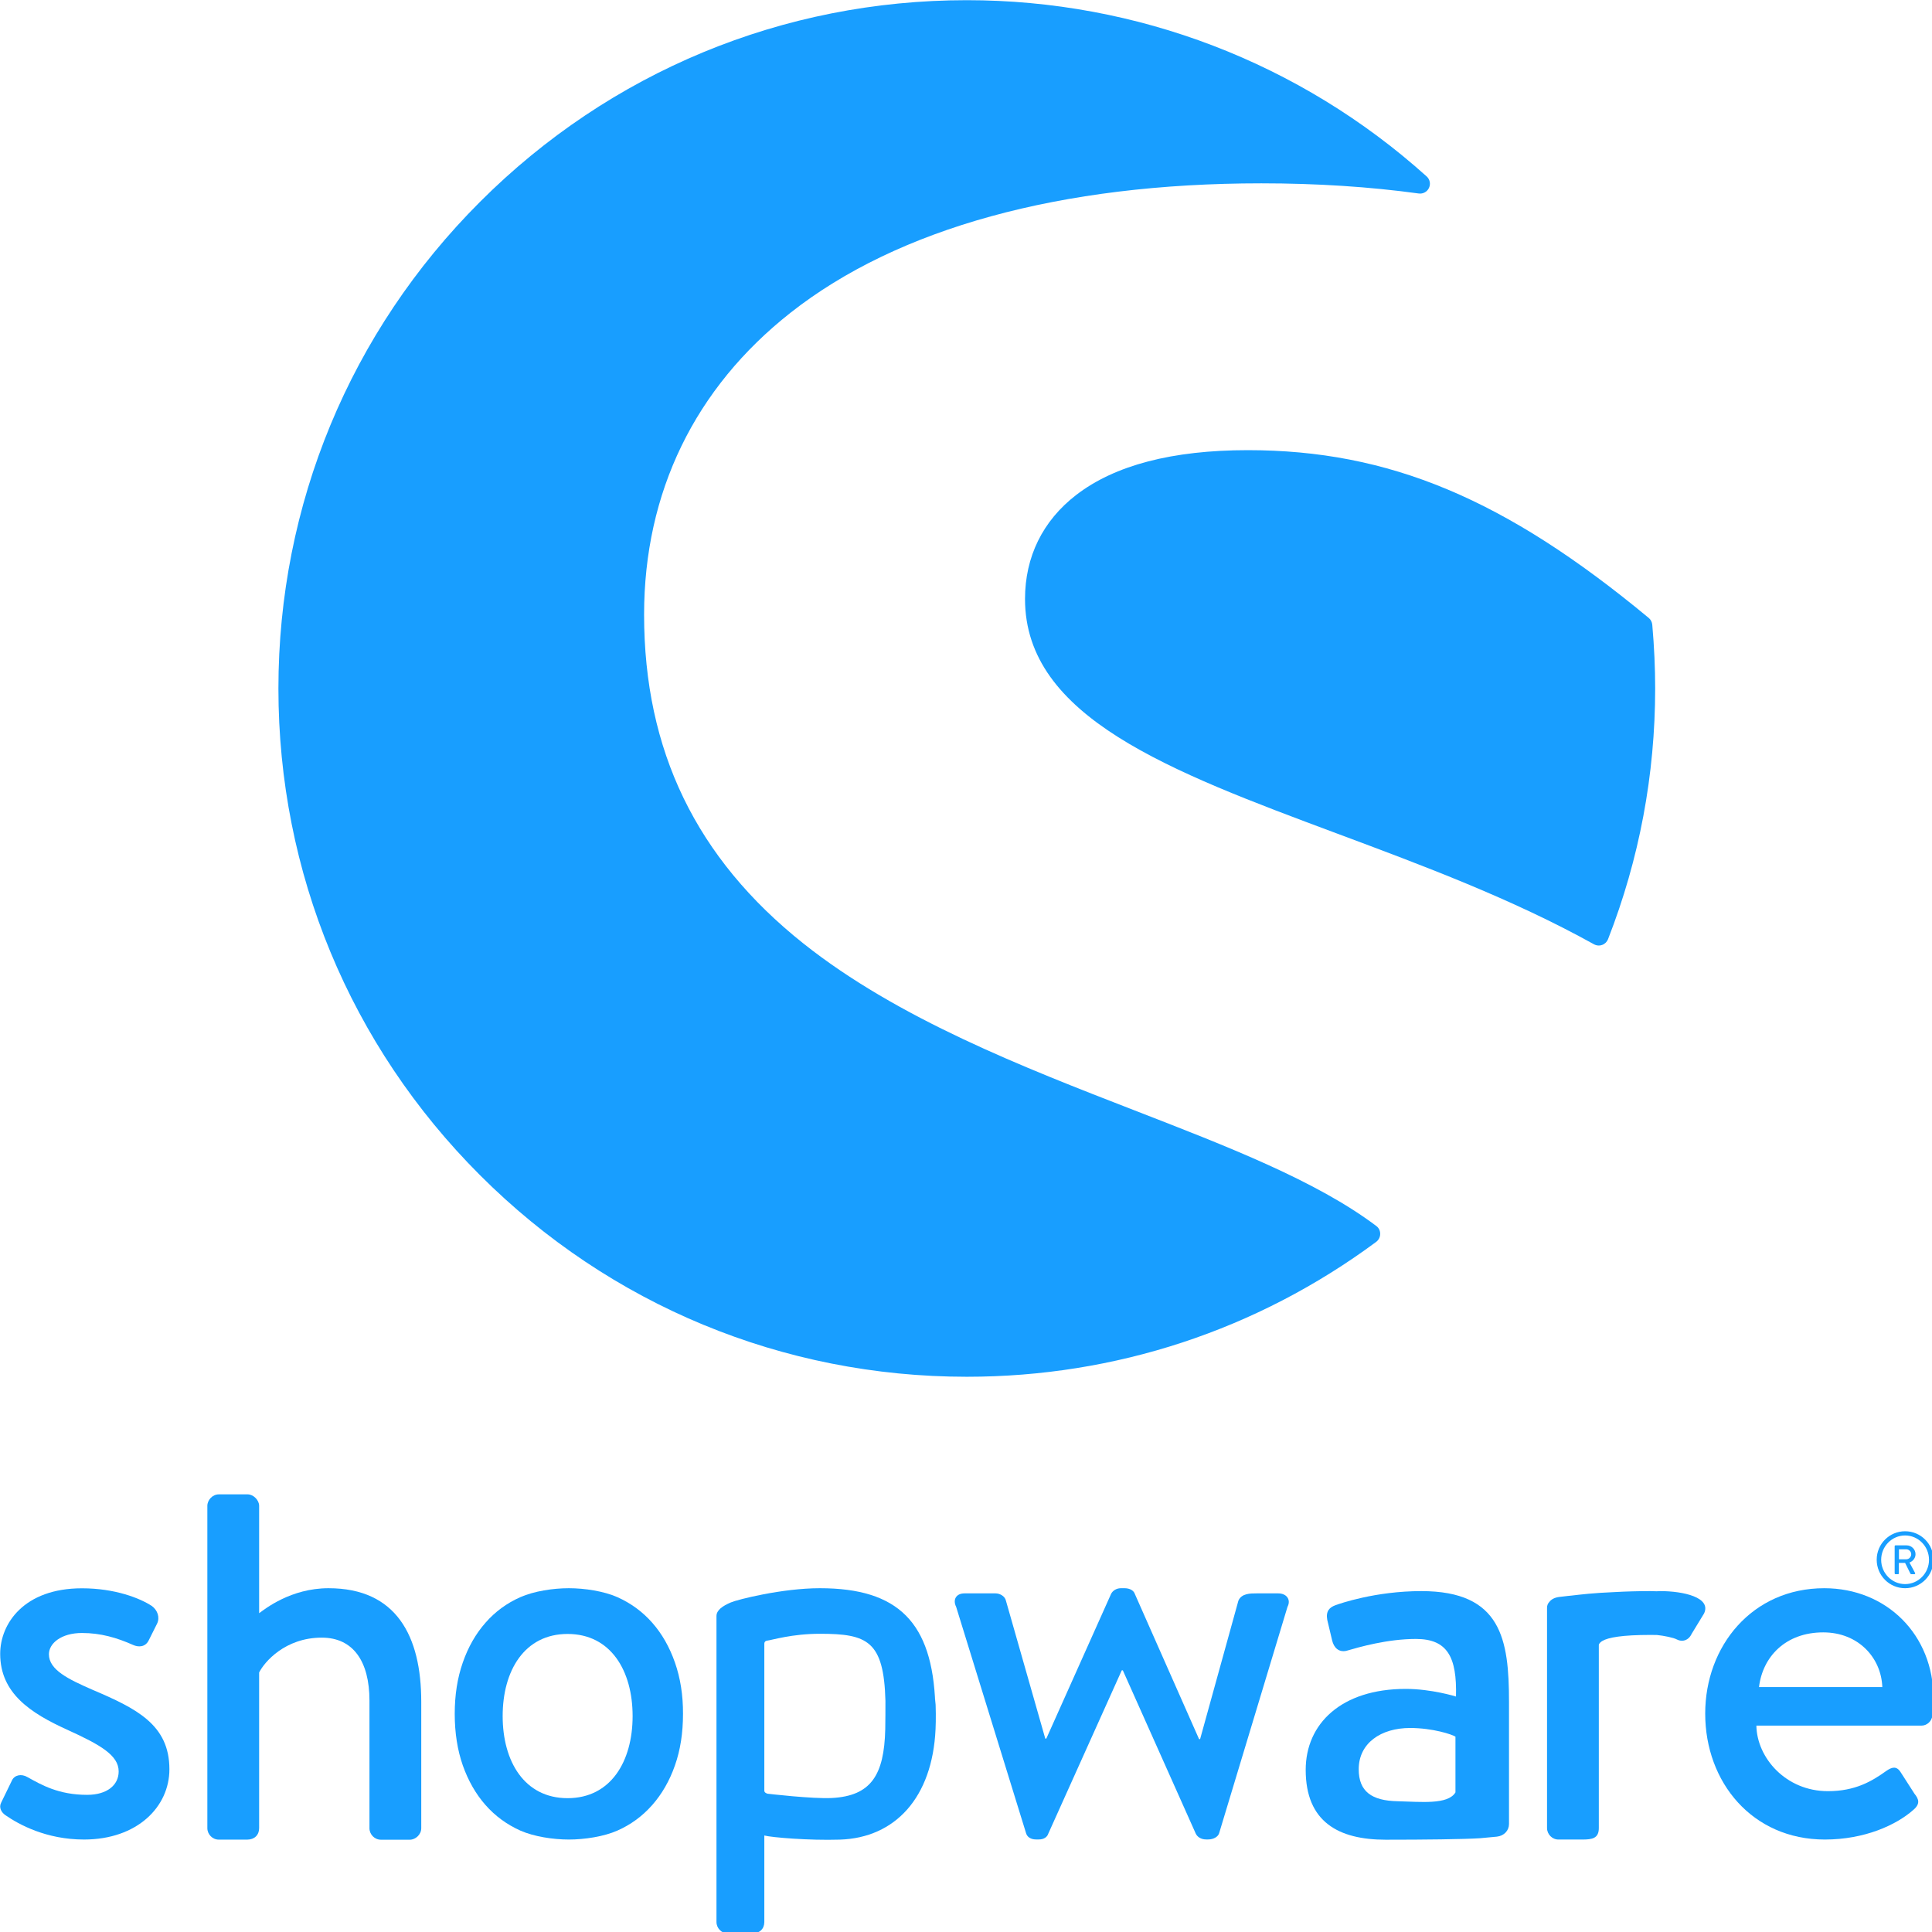
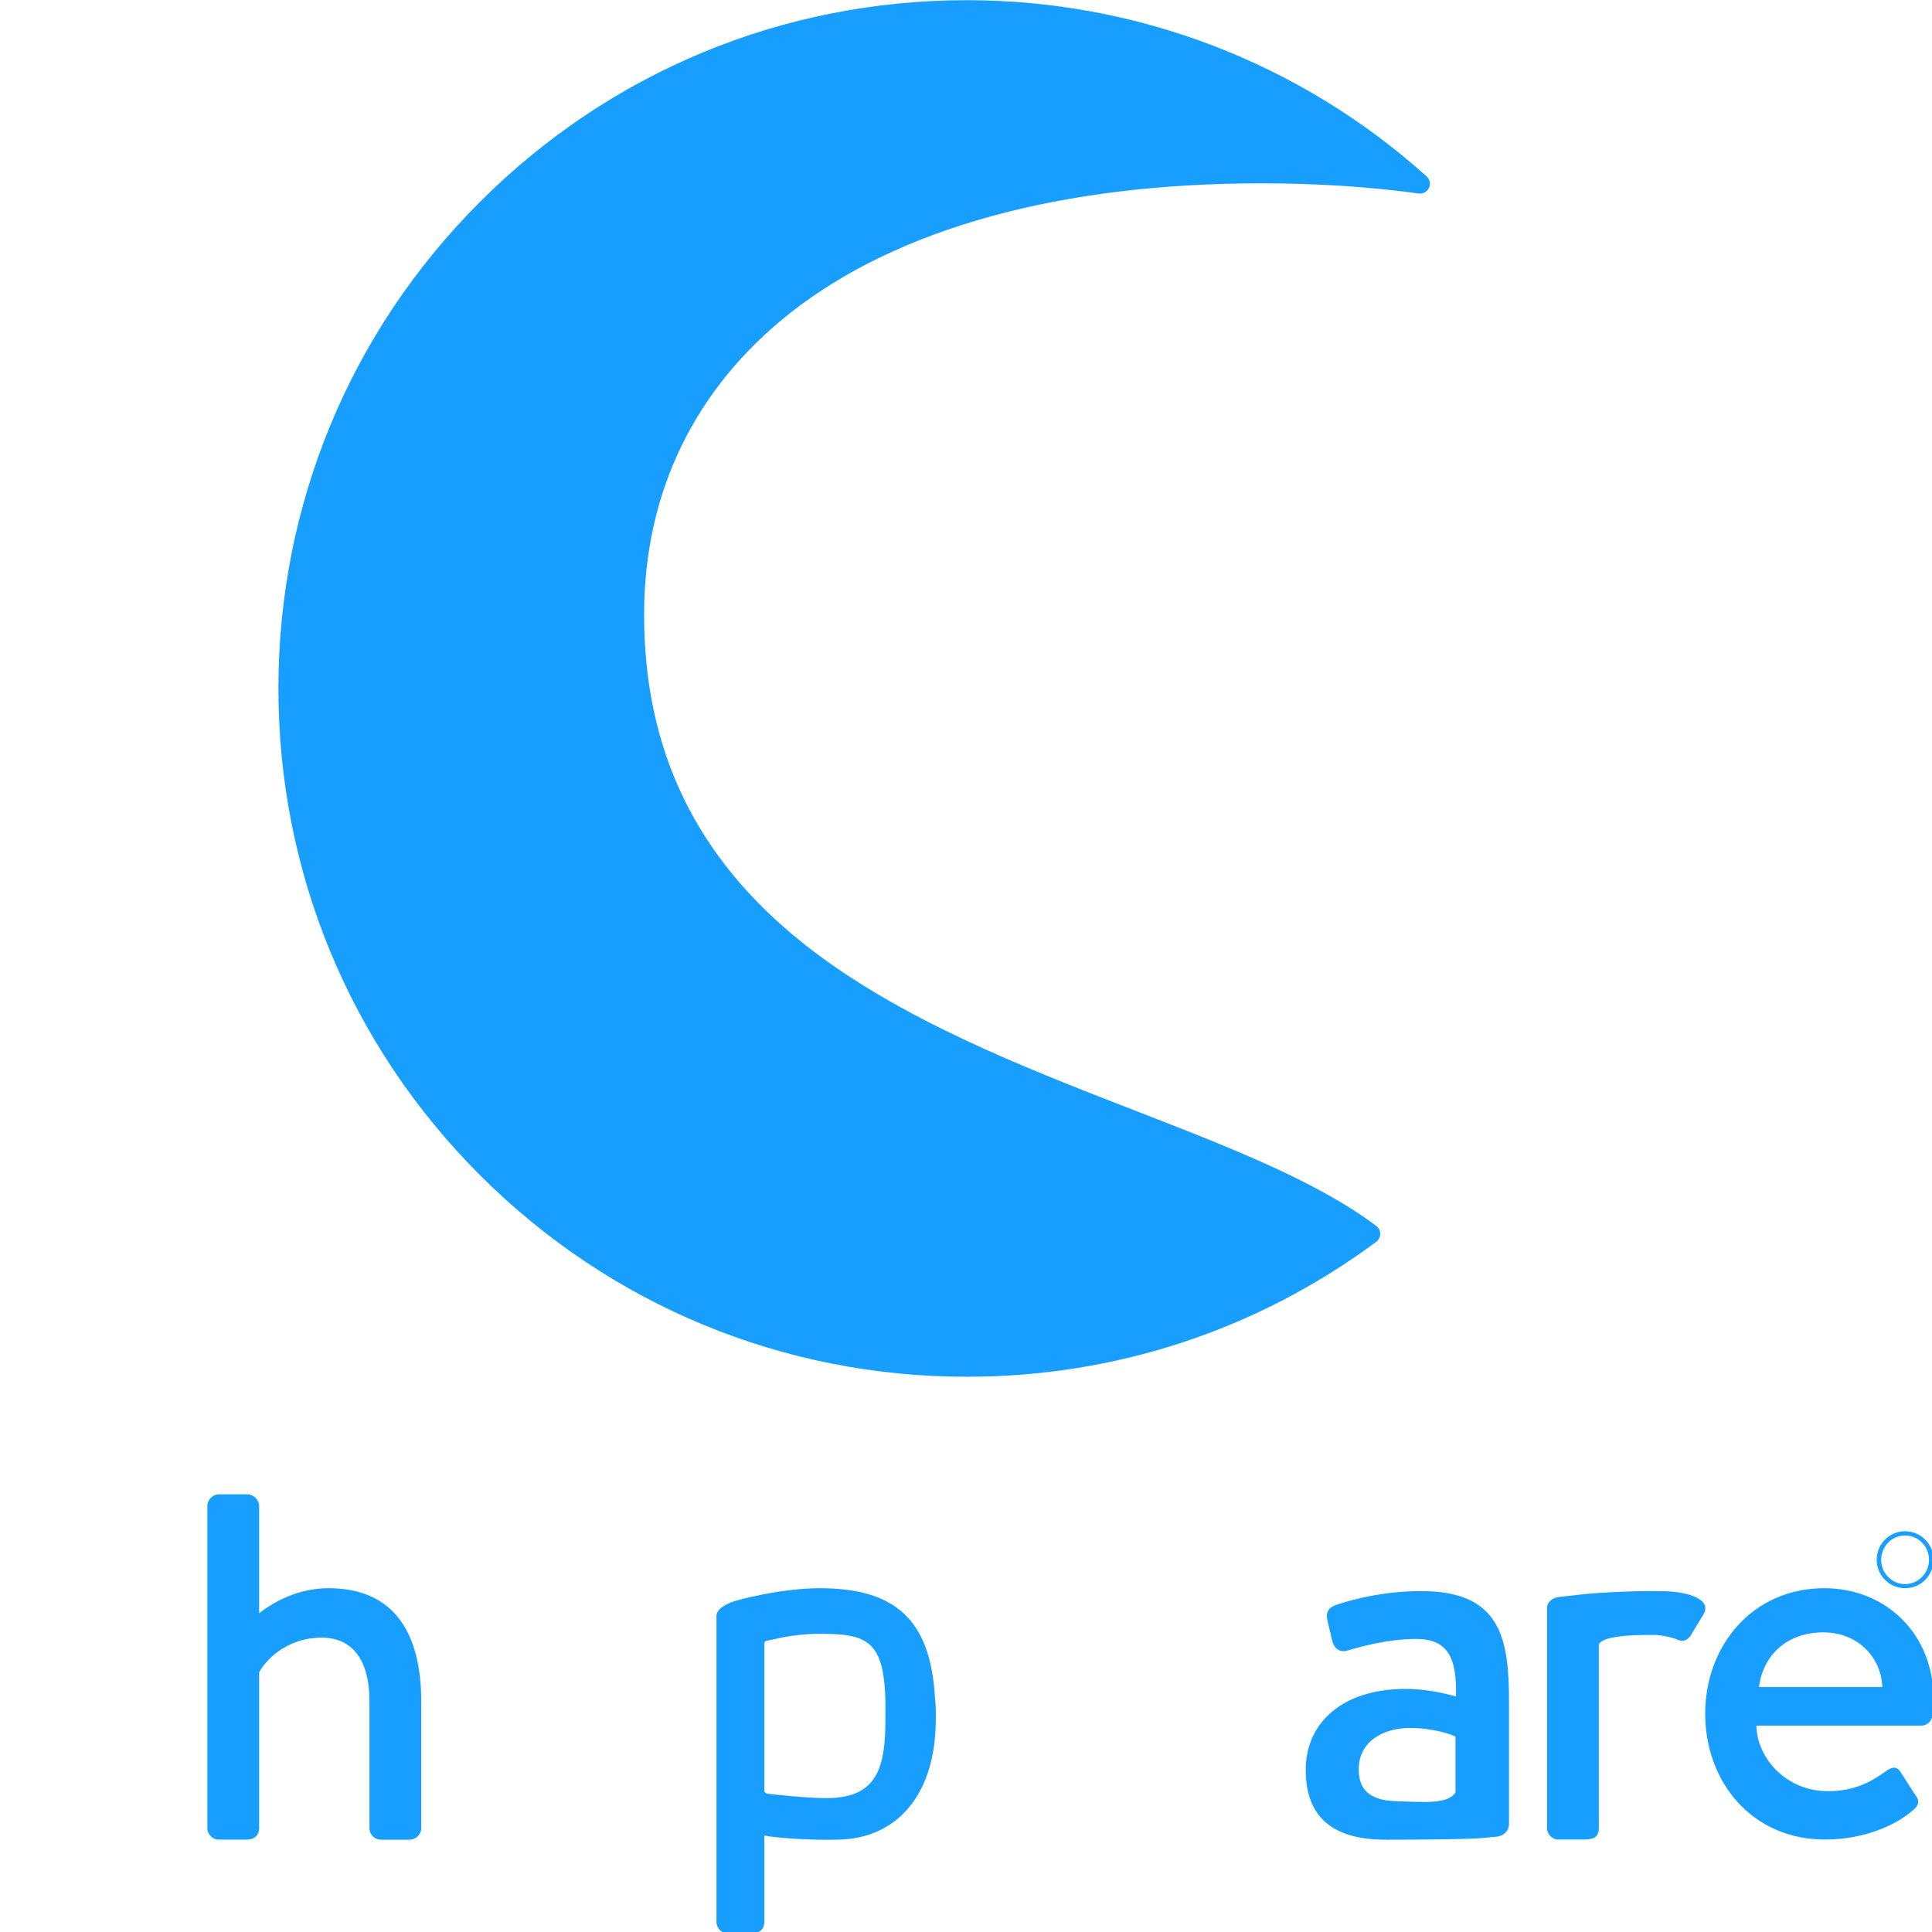
<svg xmlns="http://www.w3.org/2000/svg" xmlns:ns1="http://www.inkscape.org/namespaces/inkscape" xmlns:ns2="http://sodipodi.sourceforge.net/DTD/sodipodi-0.dtd" version="1.2" id="Ebene_1" x="0px" y="0px" viewBox="0 0 140 139.999" xml:space="preserve" ns1:version="0.91 r13725" ns2:docname="shopware-logo.svg" width="140" height="139.999">
  <defs id="defs20" />
  <ns2:namedview pagecolor="#ffffff" bordercolor="#666666" borderopacity="1" objecttolerance="10" gridtolerance="10" guidetolerance="10" ns1:pageopacity="0" ns1:pageshadow="2" ns1:window-width="1920" ns1:window-height="1018" id="namedview18" showgrid="false" fit-margin-top="0" fit-margin-left="0" fit-margin-right="0" fit-margin-bottom="0" ns1:zoom="0.83256899" ns1:cx="110.31088" ns1:cy="110.32001" ns1:window-x="-8" ns1:window-y="-8" ns1:window-maximized="1" ns1:current-layer="Ebene_1" />
  <g id="XMLID_985_" transform="matrix(0.635,0,0,0.635,-19.938,-19.945)">
    <path id="XMLID_987_" d="m 188.45,171.31 c -6.83,-5.14 -16.89,-9.04 -27.54,-13.17 -12.68,-4.92 -27.05,-10.49 -37.84,-19.07 -12.22,-9.73 -18.17,-22 -18.17,-37.53 0,-13.93 5.78,-25.84 16.72,-34.45 12.26,-9.65 30.84,-14.76 53.72,-14.76 6.32,0 12.36,0.39 17.96,1.16 0.49,0.07 0.97,-0.2 1.17,-0.64 0.21,-0.45 0.1,-0.98 -0.27,-1.31 C 179.78,38.57 161.14,31.43 141.73,31.43 120.75,31.43 101.02,39.6 86.18,54.44 71.34,69.27 63.17,89 63.17,109.98 c 0,20.98 8.17,40.71 23.01,55.54 14.83,14.83 34.56,23 55.55,23 16.95,0 33.1,-5.32 46.71,-15.39 0.28,-0.21 0.46,-0.55 0.46,-0.9 0.01,-0.37 -0.16,-0.71 -0.45,-0.92 z" ns1:connector-curvature="0" style="fill:#189eff" />
-     <path id="XMLID_986_" d="m 219.95,102.7 c -0.03,-0.3 -0.17,-0.58 -0.4,-0.77 -16.39,-13.6 -29.65,-19.15 -45.76,-19.15 -8.6,0 -15.19,1.72 -19.59,5.12 -3.81,2.94 -5.83,7.05 -5.83,11.86 0,13.49 16.49,19.64 35.58,26.76 9.84,3.67 20.01,7.46 29.35,12.65 0.17,0.09 0.36,0.14 0.55,0.14 0.13,0 0.26,-0.02 0.38,-0.07 0.31,-0.11 0.55,-0.35 0.67,-0.65 3.57,-9.14 5.38,-18.77 5.38,-28.63 0,-2.31 -0.11,-4.76 -0.33,-7.26 z" ns1:connector-curvature="0" style="fill:#189eff" />
  </g>
  <g id="XMLID_961_" transform="matrix(0.635,0,0,0.635,-19.938,-19.945)">
    <g id="XMLID_983_">
-       <path id="XMLID_984_" d="m 41.93,224.23 c -2.72,-1.19 -4.95,-2.26 -4.95,-4.04 0,-1.25 1.41,-2.43 3.77,-2.43 2.13,0 3.96,0.53 5.85,1.37 0.53,0.24 1.36,0.3 1.77,-0.53 l 0.95,-1.9 c 0.35,-0.71 0.06,-1.54 -0.59,-2.02 -1.36,-0.89 -4.2,-2.02 -7.98,-2.02 -6.62,0 -9.33,4.04 -9.33,7.48 0,4.51 3.48,6.77 7.67,8.67 3.78,1.72 5.85,2.91 5.85,4.75 0,1.54 -1.3,2.67 -3.6,2.67 -3.25,0 -5.2,-1.13 -6.8,-2.02 -0.71,-0.42 -1.48,-0.24 -1.77,0.36 l -1.24,2.55 c -0.3,0.59 0.06,1.13 0.47,1.42 1.54,1.07 4.67,2.79 8.98,2.79 6.09,0 9.75,-3.74 9.75,-8.02 0,-5.1 -3.78,-6.94 -8.8,-9.08 z" ns1:connector-curvature="0" style="fill:#189eff" />
-     </g>
+       </g>
    <path id="XMLID_980_" d="m 202.22,241 c 0.82,-0.09 1.38,-0.7 1.38,-1.44 l 0,-13.93 c 0,-7.13 -0.86,-12.65 -10,-12.65 -5.24,0 -9.32,1.43 -9.81,1.61 -0.68,0.25 -1.11,0.68 -0.93,1.67 l 0.56,2.36 c 0.19,0.8 0.74,1.36 1.6,1.18 1.48,-0.43 4.69,-1.36 7.96,-1.36 3.58,0 4.69,2.05 4.57,6.57 0,0 -2.78,-0.87 -5.74,-0.87 -7.34,0 -11.41,3.97 -11.41,9.24 0,5.95 3.76,7.97 9.13,7.97 4.38,0 8.89,-0.05 10.76,-0.17 l 1.93,-0.18 z m -4.73,-5.05 c -0.86,1.43 -3.95,1.07 -6.6,1.01 -2.96,-0.06 -4.44,-1.11 -4.44,-3.65 0,-2.98 2.53,-4.71 5.86,-4.71 2.59,0 4.81,0.74 5.18,0.99 l 0,6.36 z" ns1:connector-curvature="0" style="fill:#189eff" />
    <path id="XMLID_977_" d="m 248.8,212.65 c 1.79,0 3.24,-1.45 3.24,-3.25 0,-1.8 -1.45,-3.25 -3.24,-3.25 -1.79,0 -3.24,1.45 -3.24,3.25 0,1.8 1.45,3.25 3.24,3.25 z m 0,-6.02 c 1.51,0 2.73,1.25 2.73,2.78 0,1.53 -1.23,2.77 -2.73,2.77 -1.51,0 -2.73,-1.25 -2.73,-2.77 0,-1.54 1.23,-2.78 2.73,-2.78 z" ns1:connector-curvature="0" style="fill:#189eff" />
-     <path id="XMLID_974_" d="m 247.7,211.05 0.3,0 c 0.05,0 0.09,-0.04 0.09,-0.09 l 0,-1.2 0.71,0 0.61,1.23 c 0.02,0.04 0.05,0.06 0.1,0.06 l 0.35,0 c 0.08,0 0.11,-0.07 0.08,-0.14 l -0.64,-1.19 c 0.41,-0.16 0.69,-0.52 0.69,-0.95 0,-0.56 -0.46,-1.01 -1.02,-1.01 l -1.27,0 c -0.05,0 -0.09,0.04 -0.09,0.09 l 0,3.11 c 0,0.04 0.04,0.09 0.09,0.09 z m 0.4,-2.84 0.83,0 c 0.3,0 0.57,0.25 0.57,0.56 0,0.33 -0.27,0.58 -0.57,0.58 l -0.83,0 0,-1.14 z" ns1:connector-curvature="0" style="fill:#189eff" />
    <path id="XMLID_973_" d="m 68.89,212.65 c -4.31,0 -7.27,2.38 -7.92,2.85 l 0,-12.25 c 0,-0.65 -0.65,-1.31 -1.3,-1.31 l -3.31,0 c -0.71,0 -1.3,0.65 -1.3,1.31 l 0,36.78 c 0,0.71 0.59,1.31 1.3,1.31 l 3.25,0 c 0.83,0 1.36,-0.53 1.36,-1.31 l 0,-17.76 c 0.59,-1.19 2.96,-3.98 7.15,-3.98 3.55,0 5.44,2.67 5.44,7.19 l 0,14.56 c 0,0.71 0.59,1.31 1.3,1.31 l 3.31,0 c 0.65,0 1.3,-0.59 1.3,-1.31 l 0,-14.44 c 0,-7.49 -2.84,-12.95 -10.58,-12.95 z" ns1:connector-curvature="0" style="fill:#189eff" />
    <path id="XMLID_970_" d="m 138.13,225.89 c -0.33,-9.32 -4.21,-13.24 -13.17,-13.24 -4.3,0 -9.43,1.3 -10.18,1.63 -0.93,0.4 -1.62,0.88 -1.62,1.54 l 0,0.54 0,1.99 0,6.44 0,0.88 0,25.07 c 0,0.71 0.59,1.31 1.3,1.31 l 2.74,0 c 0.89,0 1.42,-0.53 1.42,-1.31 l 0,-9.87 c 0.83,0.22 5.07,0.58 8.62,0.47 6.32,-0.2 10.56,-4.81 10.92,-12.6 0.05,-1.06 0.04,-2.53 -0.03,-3.49 l 0,0.64 z m -5.71,2.84 c -0.12,5.28 -1.65,7.62 -6.08,7.86 -2.19,0.12 -7.36,-0.49 -7.36,-0.49 -0.21,-0.07 -0.36,-0.16 -0.36,-0.36 l 0,-10.71 0,-6.07 c 0,-0.16 0.12,-0.3 0.28,-0.32 0.61,-0.07 2.84,-0.79 6.07,-0.79 5.39,0 7.29,0.8 7.47,7.65 0,0.92 0,2.19 -0.02,3.23 z" ns1:connector-curvature="0" style="fill:#189eff" />
-     <path id="XMLID_969_" d="m 177.27,213.24 -2.48,0 c -0.71,0 -1.71,0 -2.07,0.83 l -4.37,15.8 -0.12,0 -7.33,-16.57 c -0.12,-0.36 -0.53,-0.65 -1.18,-0.65 l -0.41,0 c -0.53,0 -0.95,0.3 -1.12,0.65 l -7.39,16.51 -0.12,0 -4.49,-15.74 c -0.12,-0.53 -0.71,-0.83 -1.18,-0.83 l -3.55,0 c -0.95,0 -1.36,0.71 -0.95,1.54 l 7.98,25.83 c 0.12,0.42 0.53,0.71 1.12,0.71 l 0.35,0 c 0.59,0 0.95,-0.3 1.06,-0.65 l 8.39,-18.65 0.12,0 8.33,18.65 c 0.18,0.36 0.59,0.65 1.18,0.65 l 0.24,0 c 0.59,0 1.12,-0.3 1.24,-0.71 l 7.8,-25.83 c 0.43,-0.82 -0.1,-1.54 -1.05,-1.54 z" ns1:connector-curvature="0" style="fill:#189eff" />
    <path id="XMLID_968_" d="m 220.87,212.98 c -0.14,0 -0.28,0.01 -0.42,0.02 -0.24,-0.01 -0.47,-0.02 -0.72,-0.02 -1.42,0 -2.78,0.04 -4.05,0.11 l 0,0 c -2.45,0.1 -3.9,0.28 -4.94,0.4 0,0 -0.66,0.06 -1.43,0.16 -0.52,0.07 -0.9,0.28 -1.12,0.58 -0.16,0.17 -0.25,0.39 -0.25,0.65 l 0,0.09 0,0.54 0,1.99 0,5.52 0,17 c 0,0.71 0.59,1.31 1.3,1.31 l 2.72,0 c 1.12,0 1.89,-0.12 1.89,-1.31 l 0,-17 0,0 0,-3.9 c 0,-0.16 0.26,-0.37 0.4,-0.45 0.67,-0.4 2.27,-0.69 5.49,-0.69 0.31,0 0.52,0 0.75,0.01 0.74,0.07 1.91,0.3 2.29,0.52 0.59,0.3 1.3,0.12 1.66,-0.65 l 1.42,-2.33 c 0.86,-1.84 -2.39,-2.55 -4.99,-2.55 z" ns1:connector-curvature="0" style="fill:#189eff" />
    <path id="XMLID_965_" d="m 239.58,212.65 c -8.22,0 -13.59,6.59 -13.59,14.31 0,7.84 5.38,14.37 13.65,14.37 4.55,0 8.16,-1.66 10.11,-3.39 0.83,-0.71 0.59,-1.25 0.12,-1.84 l -1.6,-2.49 c -0.47,-0.71 -1,-0.53 -1.6,-0.12 -1.66,1.19 -3.55,2.32 -6.68,2.32 -4.79,0 -8.1,-3.8 -8.16,-7.48 l 18.85,0 c 0.59,0 1.18,-0.48 1.24,-1.19 0.06,-0.47 0.12,-1.42 0.12,-1.9 0.01,-7.3 -5.37,-12.59 -12.46,-12.59 z m -7.45,11.28 c 0.41,-3.44 3.01,-6.24 7.33,-6.24 4.02,0 6.62,2.91 6.74,6.24 l -14.07,0 z" ns1:connector-curvature="0" style="fill:#189eff" />
-     <path id="XMLID_962_" d="m 108.42,221.13 c -0.62,-1.77 -1.48,-3.28 -2.59,-4.54 -1.11,-1.26 -2.44,-2.23 -3.98,-2.92 -1.54,-0.68 -3.72,-1.02 -5.54,-1.02 -1.81,0 -3.99,0.34 -5.53,1.02 -1.54,0.68 -2.87,1.65 -3.98,2.92 -1.11,1.26 -1.98,2.78 -2.59,4.54 -0.62,1.77 -0.92,3.72 -0.92,5.86 0,2.17 0.31,4.13 0.92,5.88 0.62,1.75 1.48,3.26 2.59,4.52 1.11,1.26 2.44,2.23 3.98,2.92 1.54,0.68 3.72,1.02 5.53,1.02 1.81,0 4,-0.34 5.54,-1.02 1.54,-0.68 2.86,-1.65 3.98,-2.92 1.11,-1.26 1.98,-2.77 2.59,-4.52 0.62,-1.75 0.92,-3.71 0.92,-5.88 0.01,-2.13 -0.3,-4.09 -0.92,-5.86 z m -12.25,15.48 c -4.93,0 -7.41,-4.2 -7.41,-9.37 0,-5.17 2.48,-9.37 7.41,-9.37 4.93,0 7.42,4.2 7.42,9.37 0,5.17 -2.49,9.37 -7.42,9.37 z" ns1:connector-curvature="0" style="fill:#189eff" />
  </g>
</svg>